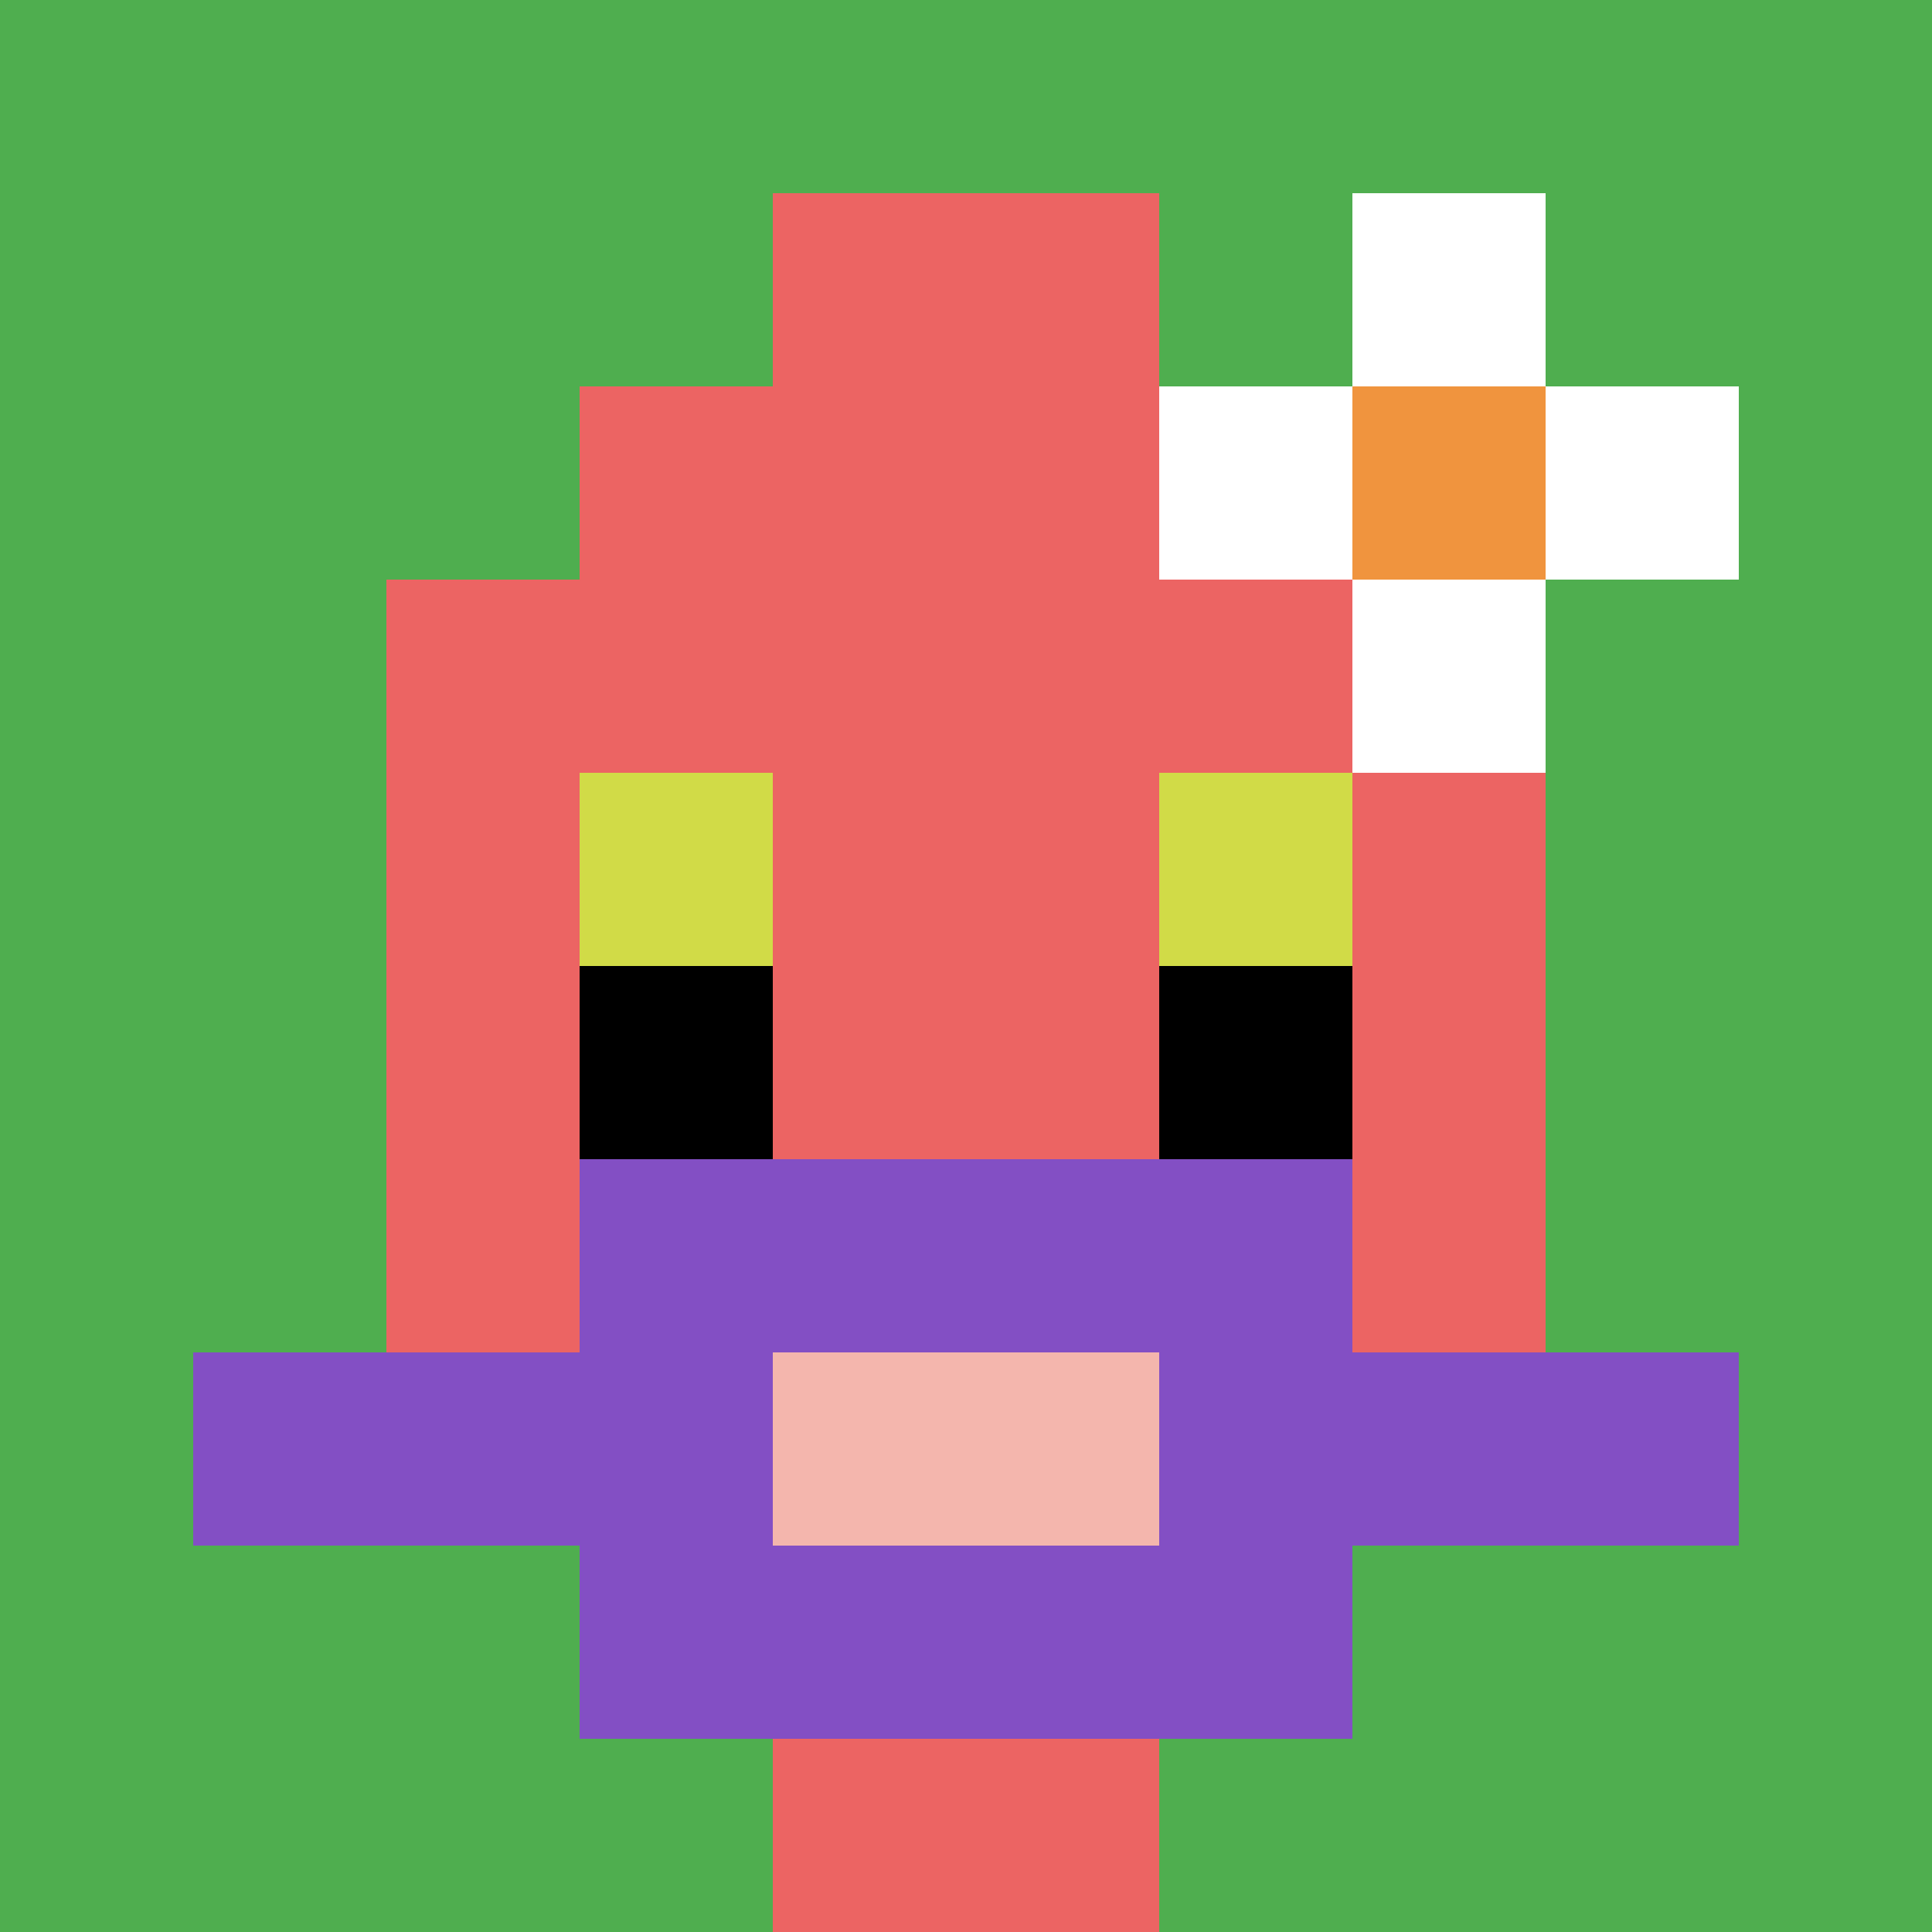
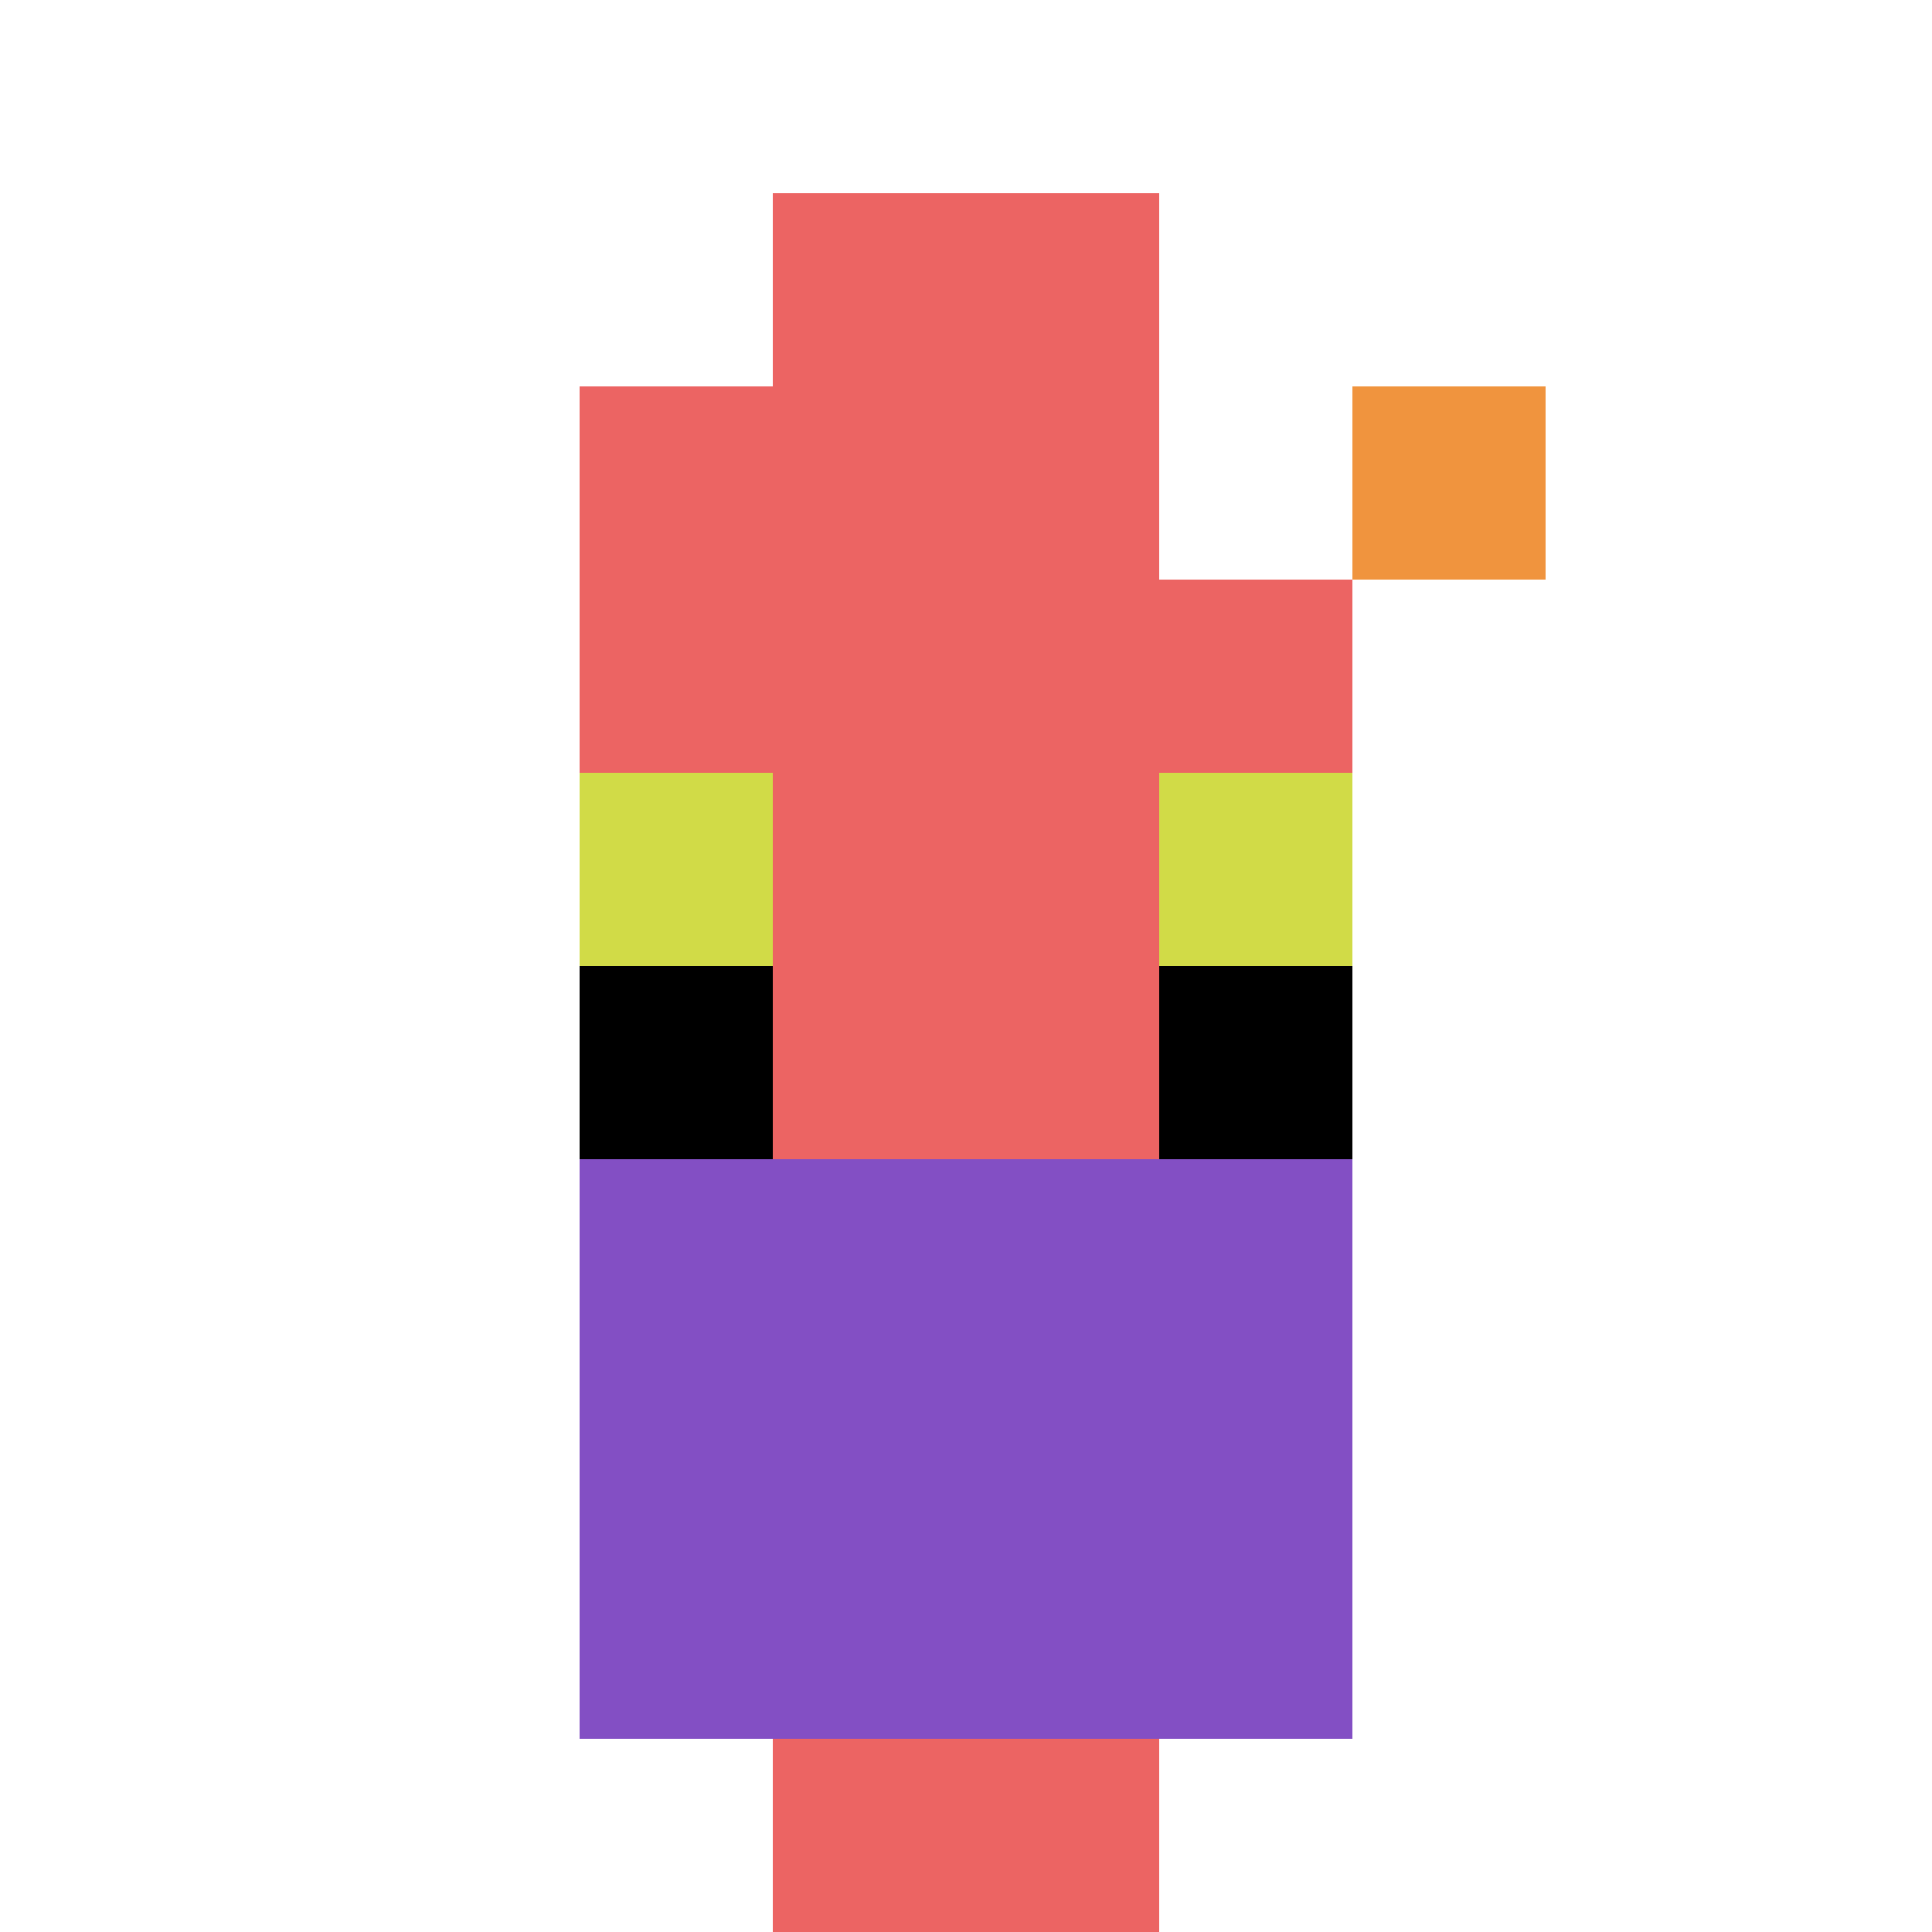
<svg xmlns="http://www.w3.org/2000/svg" version="1.1" width="655" height="655">
  <title>'goose-pfp-315482' by Dmitri Cherniak</title>
  <desc>seed=315482
backgroundColor=#ffffff
padding=20
innerPadding=0
timeout=500
dimension=1
border=false
Save=function(){return n.handleSave()}
frame=187

Rendered at Sun Sep 15 2024 16:54:29 GMT+0800 (中国标准时间)
Generated in &lt;1ms
</desc>
  <defs />
  <rect width="100%" height="100%" fill="#ffffff" />
  <g>
    <g id="0-0">
-       <rect x="0" y="0" height="655" width="655" fill="#4FAE4F" />
      <g>
        <rect id="0-0-3-2-4-7" x="196.5" y="131" width="262" height="458.5" fill="#EC6463" />
-         <rect id="0-0-2-3-6-5" x="131" y="196.5" width="393" height="327.5" fill="#EC6463" />
        <rect id="0-0-4-8-2-2" x="262" y="524" width="131" height="131" fill="#EC6463" />
-         <rect id="0-0-1-7-8-1" x="65.5" y="458.5" width="524" height="65.5" fill="#834FC4" />
        <rect id="0-0-3-6-4-3" x="196.5" y="393" width="262" height="196.5" fill="#834FC4" />
-         <rect id="0-0-4-7-2-1" x="262" y="458.5" width="131" height="65.5" fill="#F4B6AD" />
        <rect id="0-0-3-4-1-1" x="196.5" y="262" width="65.5" height="65.5" fill="#D1DB47" />
        <rect id="0-0-6-4-1-1" x="393" y="262" width="65.5" height="65.5" fill="#D1DB47" />
        <rect id="0-0-3-5-1-1" x="196.5" y="327.5" width="65.5" height="65.5" fill="#000000" />
        <rect id="0-0-6-5-1-1" x="393" y="327.5" width="65.5" height="65.5" fill="#000000" />
        <rect id="0-0-4-1-2-2" x="262" y="65.5" width="131" height="131" fill="#EC6463" />
        <rect id="0-0-6-2-3-1" x="393" y="131" width="196.5" height="65.5" fill="#ffffff" />
-         <rect id="0-0-7-1-1-3" x="458.5" y="65.5" width="65.5" height="196.5" fill="#ffffff" />
        <rect id="0-0-7-2-1-1" x="458.5" y="131" width="65.5" height="65.5" fill="#F0943E" />
      </g>
      <rect x="0" y="0" stroke="white" stroke-width="0" height="655" width="655" fill="none" />
    </g>
  </g>
</svg>